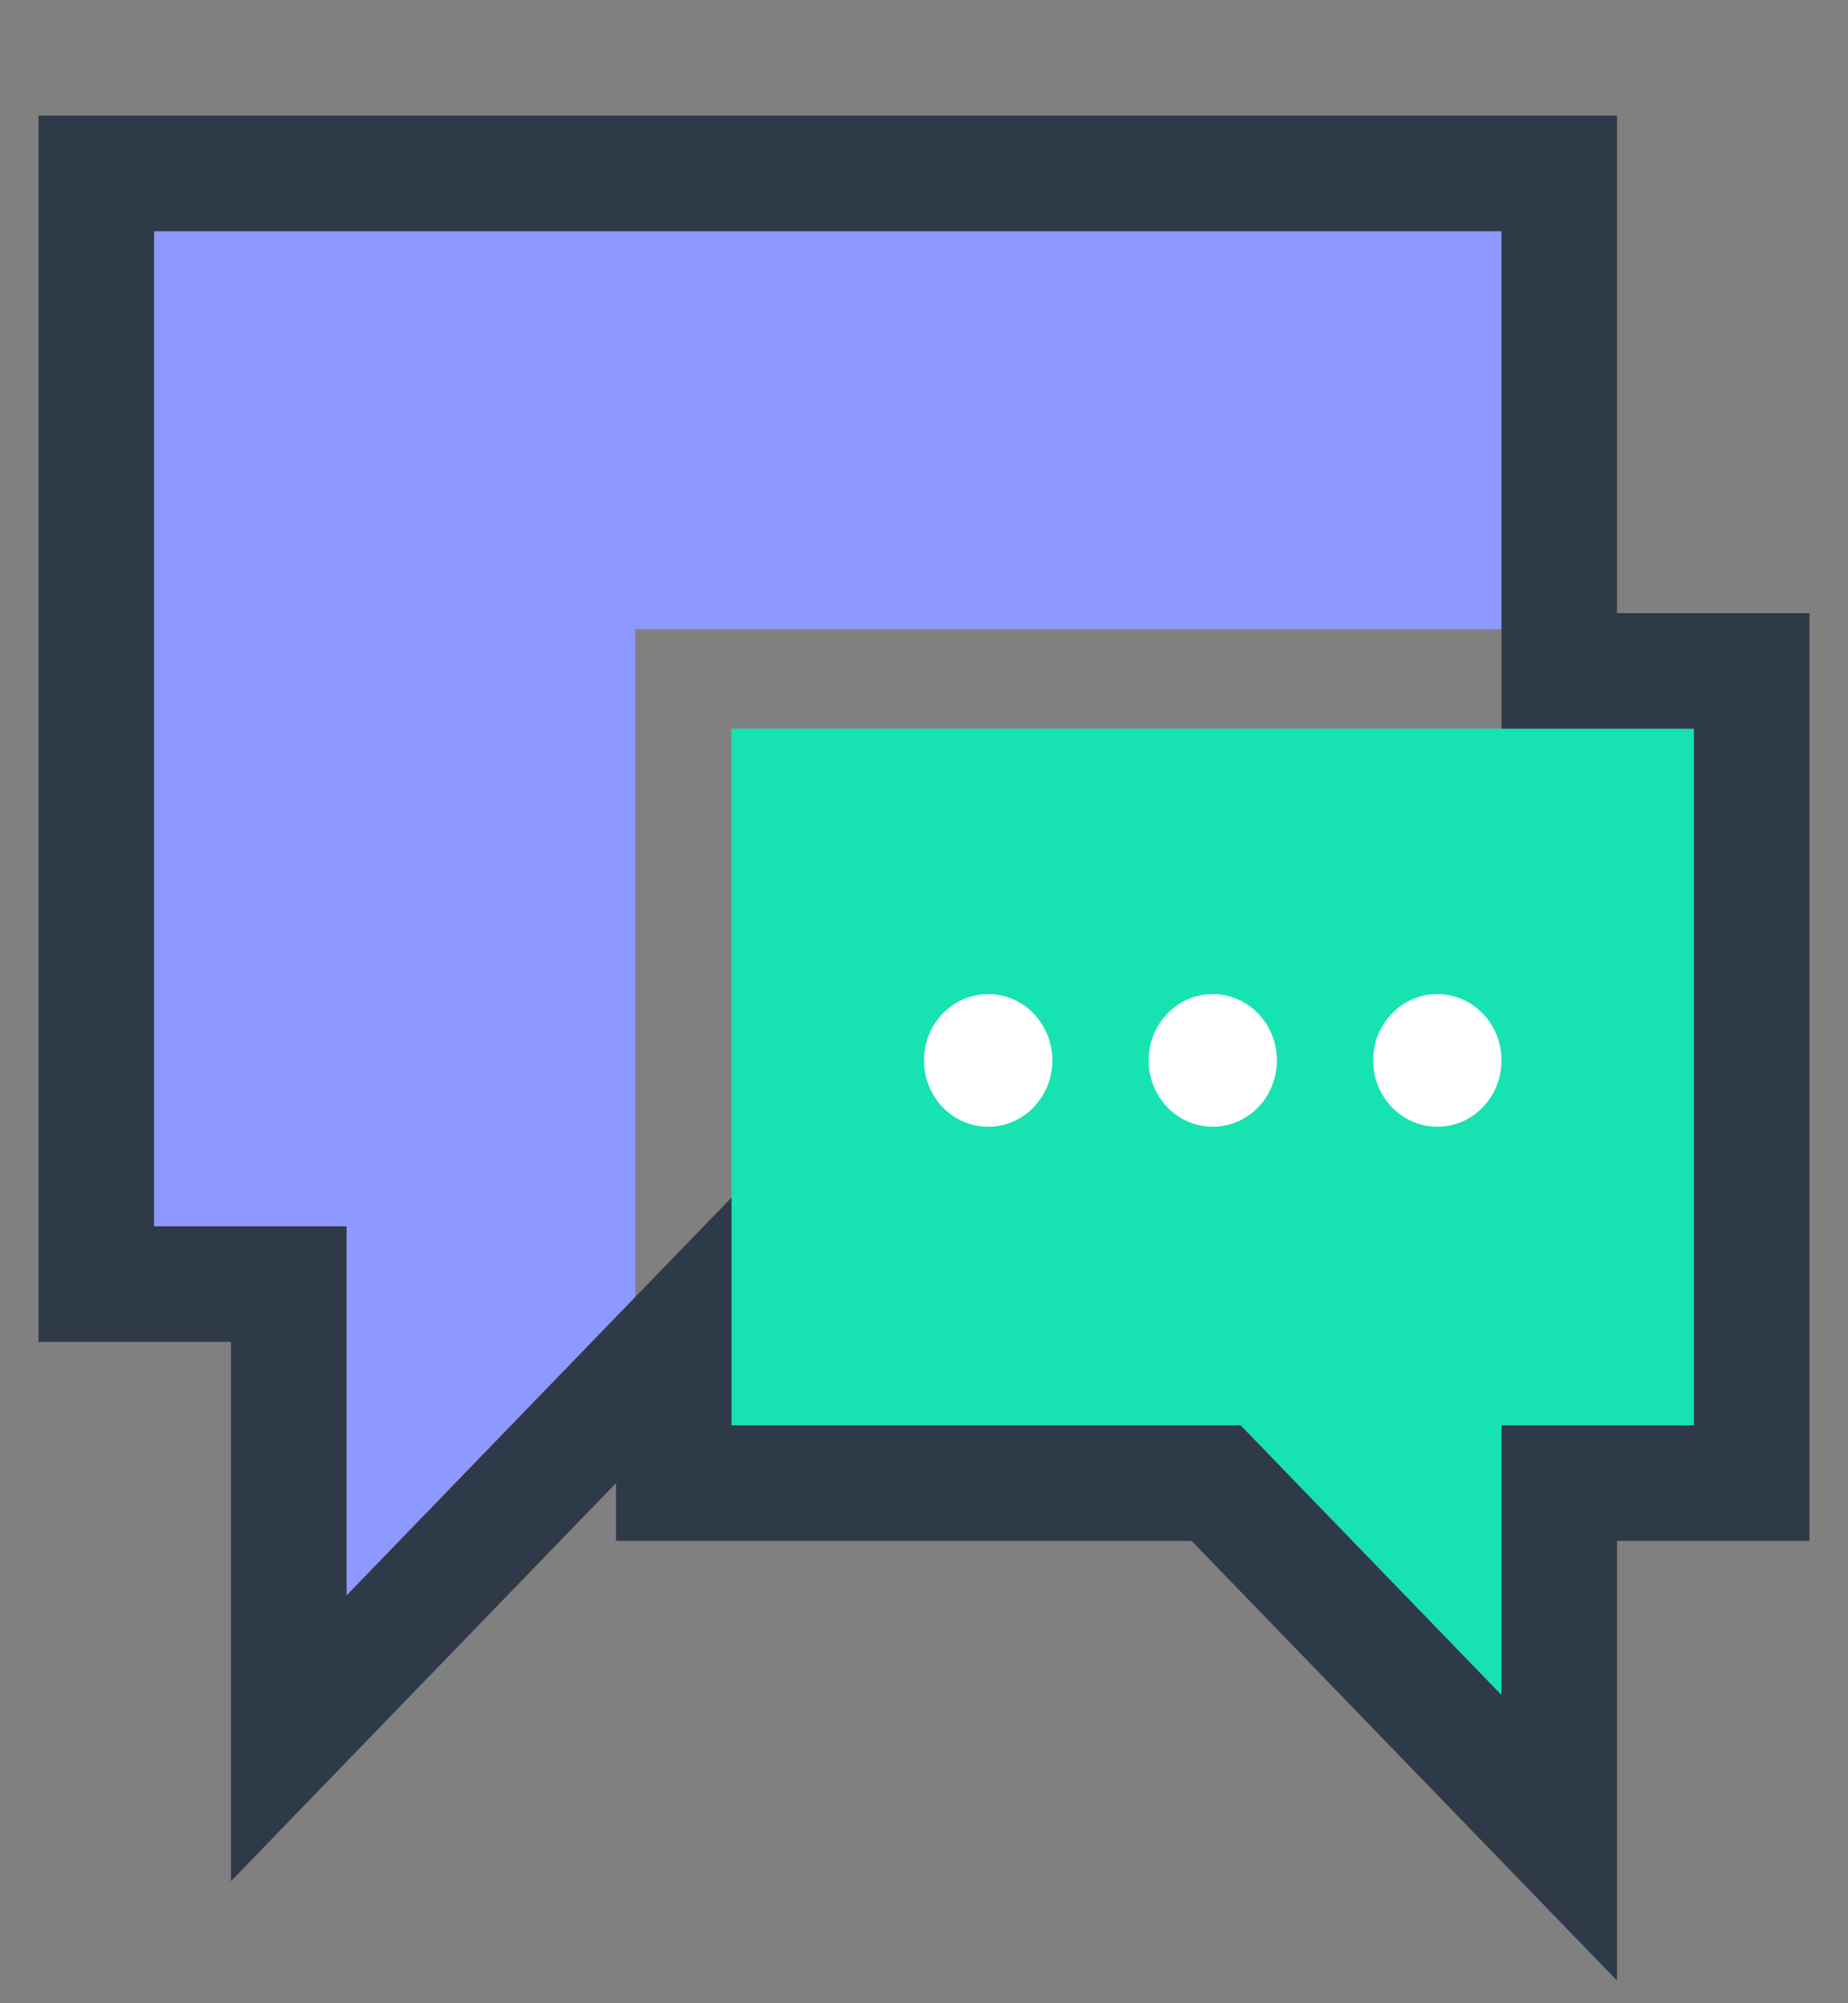
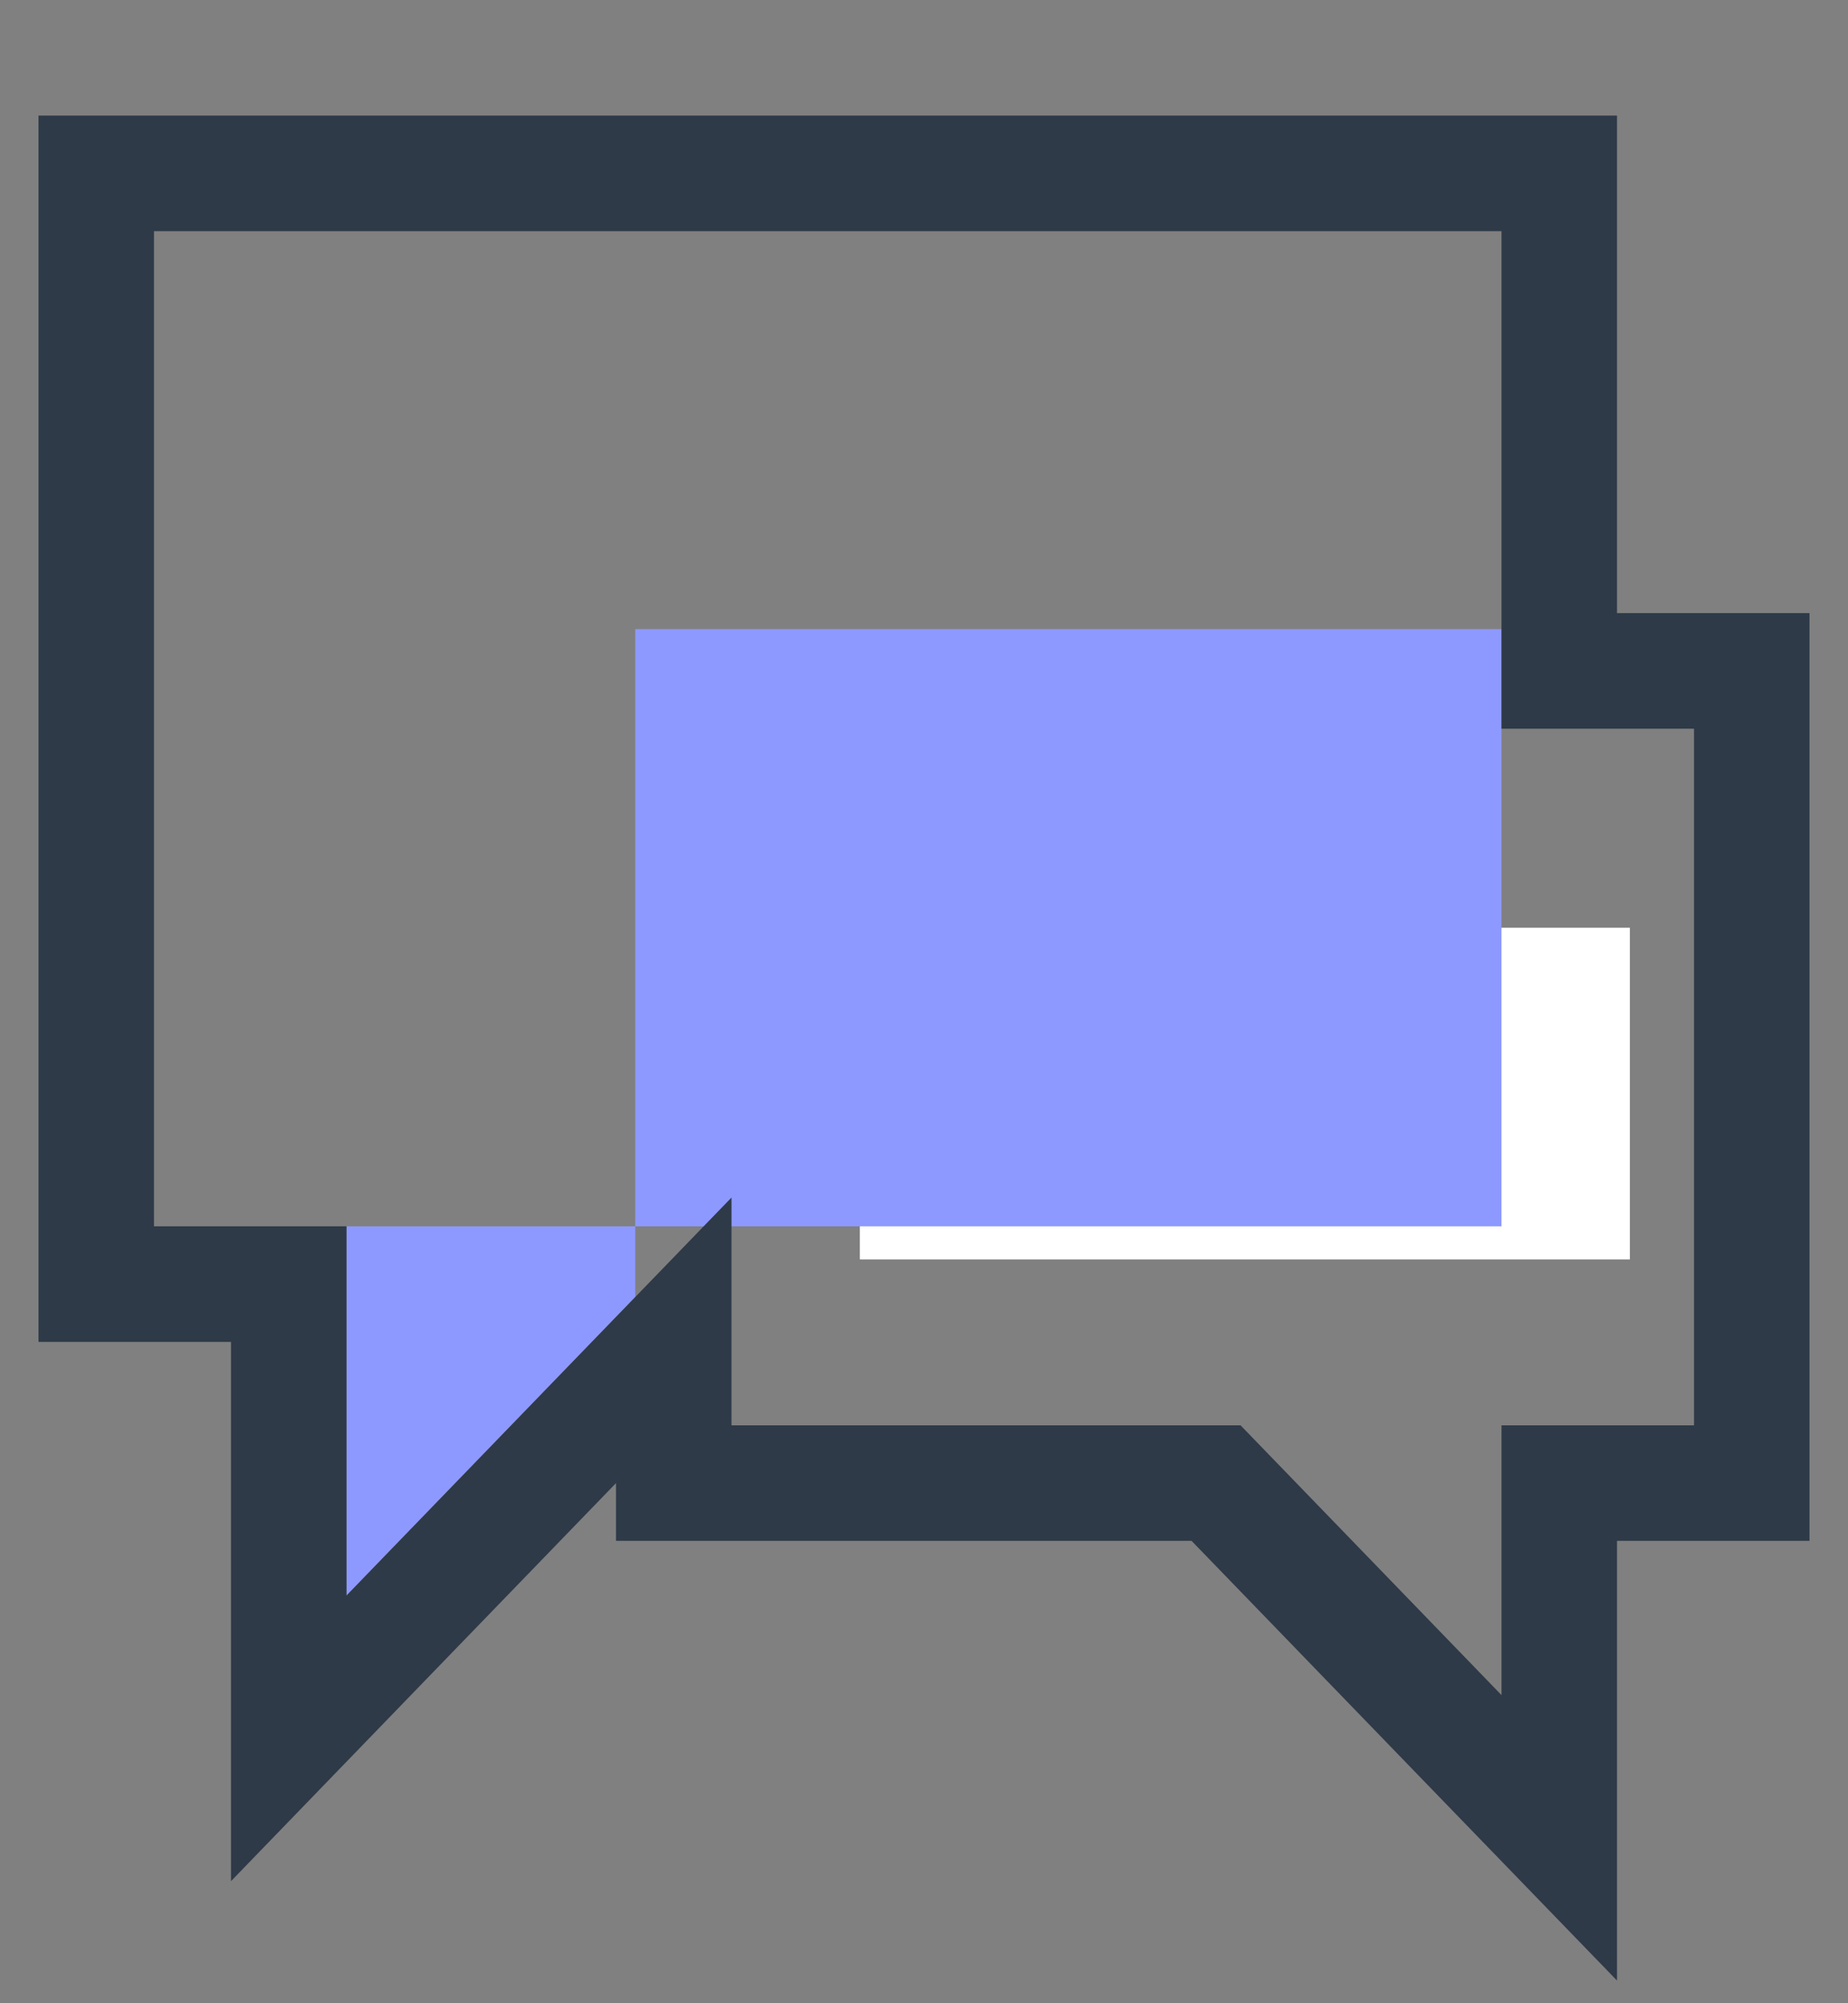
<svg xmlns="http://www.w3.org/2000/svg" width="24" height="26" viewBox="0 0 24 26" fill="none">
  <rect x="0" y="0" width="24" height="26" fill="#808080" stroke="none" />
  <path d="M11.167 12.041H21.167V16.346H11.167V12.041Z" fill="white" />
-   <path d="M19.5 3V8.166H8.25V16.834L4.5 20.708V15.916H2V3H19.5Z" fill="#8D99FF" />
-   <path fill-rule="evenodd" clip-rule="evenodd" d="M22 9.458H9.5V18.499H16.111L19.5 22V18.499H22V9.458ZM13.667 13.763C13.667 14.239 13.294 14.624 12.833 14.624C12.373 14.624 12 14.239 12 13.763C12 13.287 12.373 12.902 12.833 12.902C13.294 12.902 13.667 13.287 13.667 13.763ZM16.583 13.763C16.583 14.239 16.21 14.624 15.75 14.624C15.29 14.624 14.917 14.239 14.917 13.763C14.917 13.287 15.29 12.902 15.75 12.902C16.21 12.902 16.583 13.287 16.583 13.763ZM18.667 14.624C19.127 14.624 19.5 14.239 19.5 13.763C19.5 13.287 19.127 12.902 18.667 12.902C18.206 12.902 17.833 13.287 17.833 13.763C17.833 14.239 18.206 14.624 18.667 14.624Z" fill="#17E2B2" />
+   <path d="M19.5 3V8.166H8.25V16.834L4.5 20.708V15.916H2H19.5Z" fill="#8D99FF" />
  <path d="M9.5 19.249H15.793L18.961 22.522L20.25 23.853V22V19.249H22H22.75V18.499V9.458V8.708H22H20.25V8.166V3V2.25H19.5H2H1.25V3V15.916V16.666H2H3.75V20.708V22.562L5.039 21.23L8.75 17.396V18.499V19.249H9.5Z" stroke="#2E3A48" stroke-width="1.5" />
</svg>